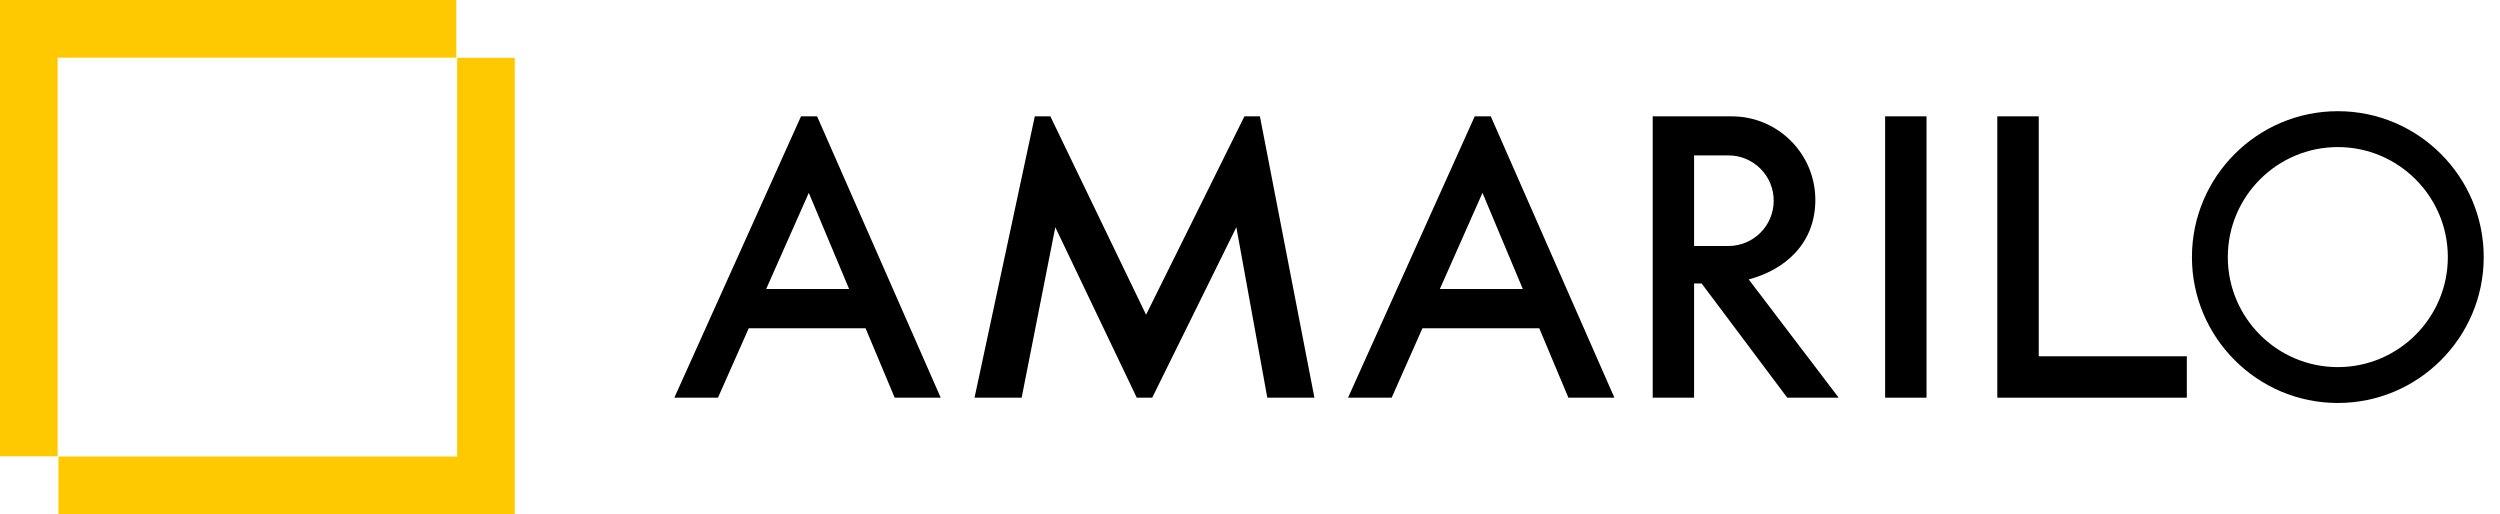
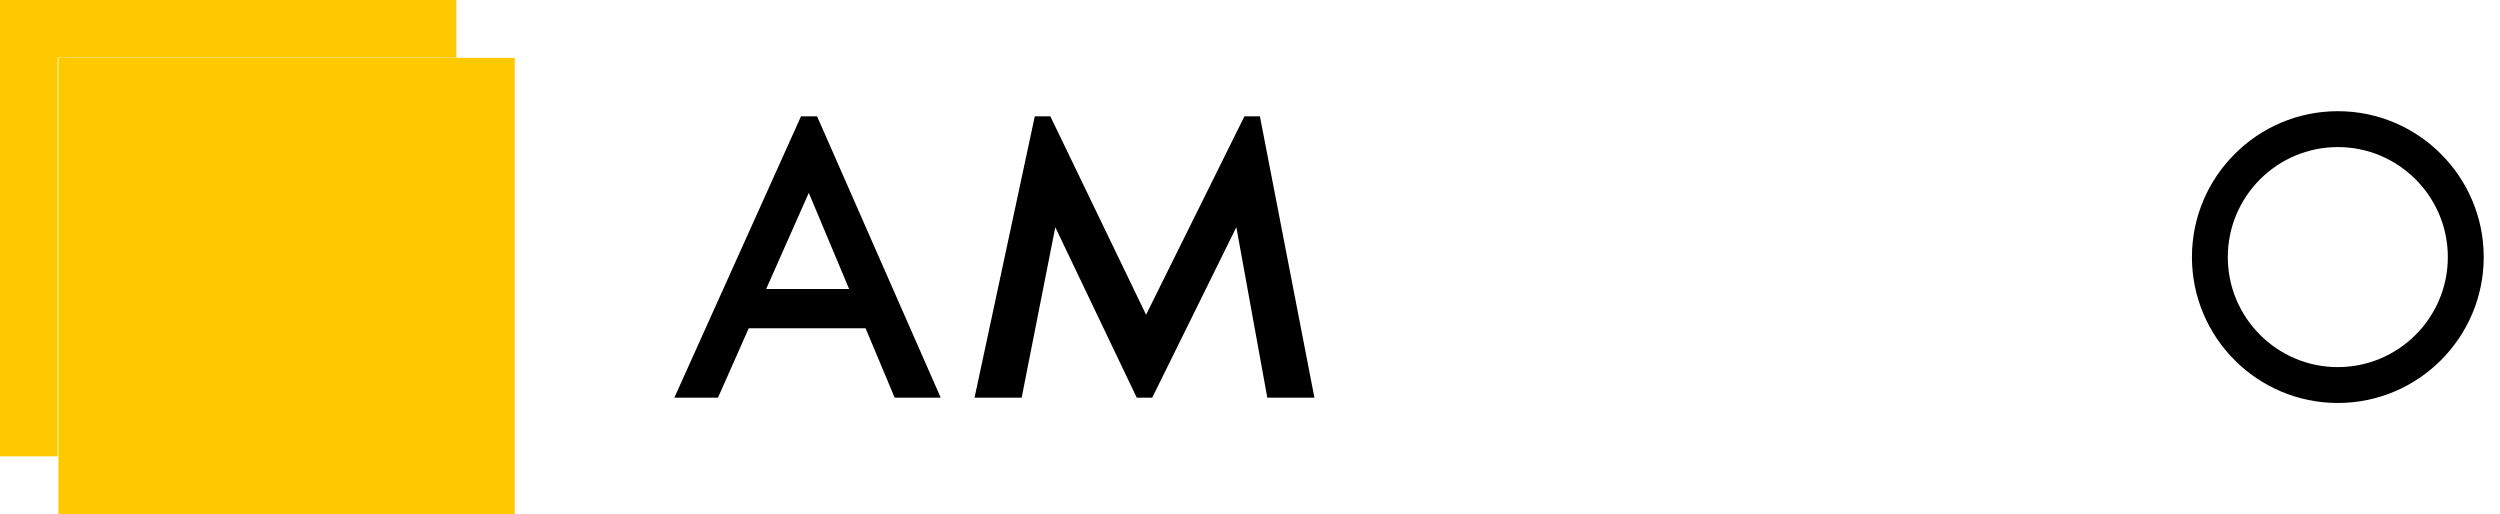
<svg xmlns="http://www.w3.org/2000/svg" width="141" height="29" viewBox="0 0 141 29" fill="none">
  <path d="M25.737 0H3.251H0V3.251V25.737H3.251V3.251H25.737V0Z" fill="#FFC900" />
-   <path d="M3.296 29H25.782H29.033V25.748V3.262H25.782V25.748H3.296V29Z" fill="#FFC900" />
+   <path d="M3.296 29H25.782H29.033V25.748V3.262H25.782H3.296V29Z" fill="#FFC900" />
  <path d="M45.177 6.562L38.033 22.429H40.494L42.229 18.513H48.818L50.46 22.429H53.056L46.084 6.562H45.177ZM43.211 16.301L45.616 10.877L47.891 16.301H43.211Z" fill="black" />
-   <path d="M83.174 6.562L76.03 22.429H78.49L80.226 18.513H86.814L88.457 22.429H91.052L84.08 6.562H83.174ZM81.207 16.301L83.612 10.877L85.887 16.301H81.207Z" fill="black" />
  <path d="M70.185 6.562L64.638 17.751L59.24 6.562H58.362L54.964 22.429H57.621L59.519 12.815L64.113 22.429H64.985L69.73 12.815L71.476 22.429H74.133L71.059 6.562H70.185Z" fill="black" />
-   <path d="M108.656 6.562H106.321V22.429H108.656V6.562Z" fill="black" />
-   <path d="M114.985 6.562H112.648V20.094V22.429H114.985H123.337V20.094H114.985V6.562Z" fill="black" />
-   <path d="M102.385 11.275C102.385 8.672 100.274 6.562 97.671 6.562H95.546H93.212V15.989V22.429H95.546V15.989H95.973L100.8 22.429H103.701L98.627 15.759C100.628 15.231 102.385 13.773 102.385 11.275ZM97.482 8.764C98.892 8.764 100.037 9.907 100.037 11.319C100.037 12.73 98.894 13.874 97.482 13.874H95.546V8.765H97.482V8.764Z" fill="black" />
  <path d="M131.853 6.271C127.316 6.271 123.625 9.963 123.625 14.5C123.625 19.037 127.316 22.728 131.853 22.728C136.39 22.728 140.082 19.037 140.082 14.5C140.082 9.963 136.39 6.271 131.853 6.271ZM131.853 20.705C128.431 20.705 125.648 17.922 125.648 14.5C125.648 11.078 128.431 8.295 131.853 8.295C135.275 8.295 138.058 11.078 138.058 14.5C138.058 17.921 135.274 20.705 131.853 20.705Z" fill="black" />
</svg>